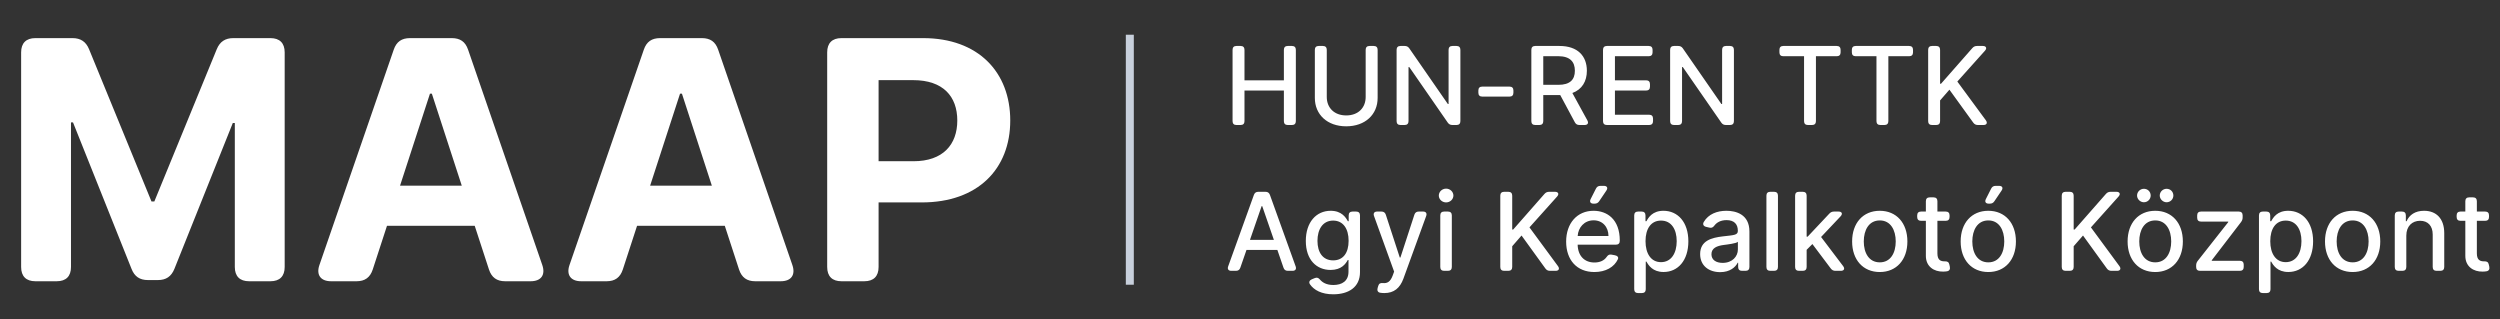
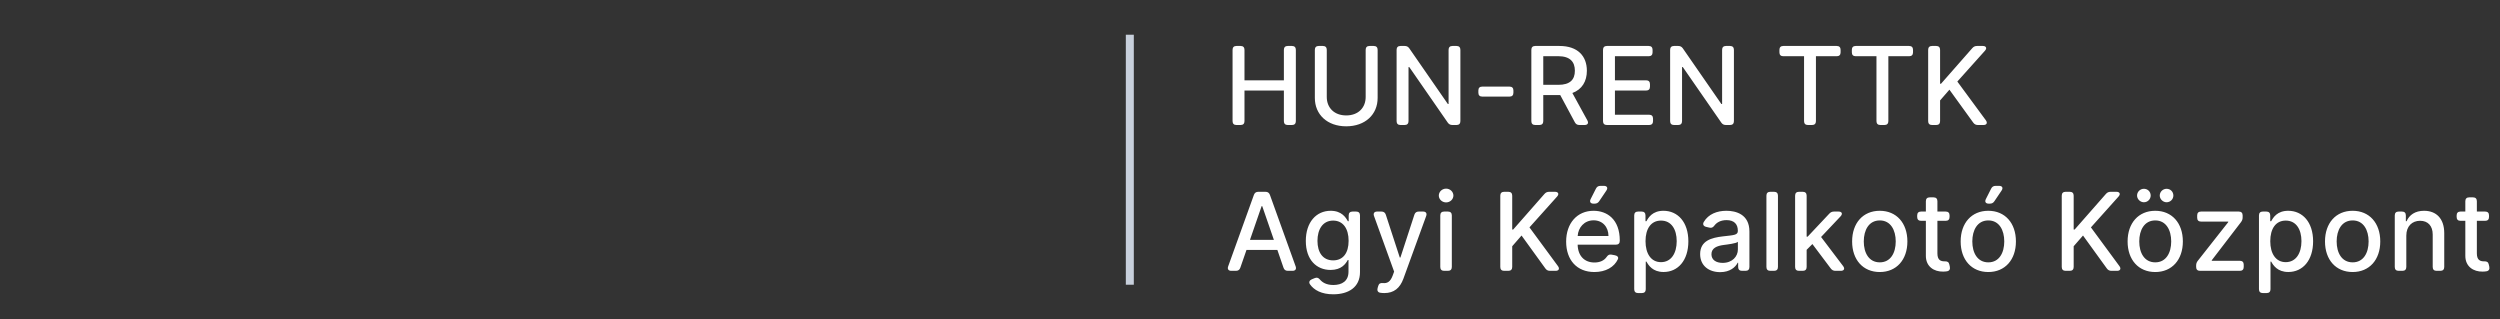
<svg xmlns="http://www.w3.org/2000/svg" width="360" height="46" viewBox="0 0 360 46" fill="none">
  <rect x="0" y="0" width="360" height="46" fill="#333333" stroke="none" />
-   <path d="M10.445 5.489C11.608 5.489 12.377 6.002 12.821 7.079L21.814 29.012H22.224L31.216 7.079C31.66 6.002 32.43 5.489 33.592 5.489H38.943C40.276 5.489 40.994 6.207 40.994 7.54V38.449C40.994 39.782 40.276 40.5 38.943 40.5H35.866C34.532 40.5 33.814 39.782 33.814 38.449V17.712H33.524L25.113 38.722C24.668 39.816 23.916 40.329 22.737 40.329H21.301C20.121 40.329 19.369 39.816 18.942 38.722L10.514 17.627H10.223V38.449C10.223 39.782 9.505 40.5 8.171 40.5H5.094C3.761 40.5 3.043 39.782 3.043 38.449V7.54C3.043 6.207 3.761 5.489 5.094 5.489H10.445ZM47.674 40.5C46.17 40.5 45.503 39.577 45.999 38.158L56.7 7.147C57.094 6.002 57.846 5.489 59.042 5.489H65.06C66.257 5.489 67.009 6.002 67.402 7.147L78.087 38.158C78.582 39.594 77.916 40.5 76.411 40.5H72.736C71.539 40.5 70.787 39.953 70.411 38.808L68.359 32.517H55.726L53.675 38.808C53.298 39.953 52.546 40.5 51.35 40.5H47.674ZM57.606 26.738H66.496L62.188 13.49H61.914L57.606 26.738ZM83.685 40.5C82.181 40.5 81.514 39.577 82.01 38.158L92.712 7.147C93.105 6.002 93.857 5.489 95.053 5.489H101.071C102.268 5.489 103.02 6.002 103.413 7.147L114.098 38.158C114.593 39.594 113.927 40.5 112.422 40.5H108.747C107.55 40.5 106.798 39.953 106.422 38.808L104.37 32.517H91.737L89.686 38.808C89.309 39.953 88.557 40.5 87.361 40.5H83.685ZM93.618 26.738H102.507L98.199 13.49H97.925L93.618 26.738ZM119.115 7.54C119.115 6.207 119.833 5.489 121.166 5.489H132.928C140.877 5.489 145.476 10.395 145.476 17.353C145.476 24.345 140.792 29.149 132.74 29.149H126.517V38.449C126.517 39.782 125.799 40.5 124.466 40.5H121.166C119.833 40.5 119.115 39.782 119.115 38.449V7.54ZM126.517 23.217H131.543C135.783 23.217 137.851 20.823 137.851 17.353C137.851 13.866 135.783 11.541 131.509 11.541H126.517V23.217Z" fill="white" />
  <line x1="162.694" y1="5" x2="162.694" y2="41" stroke="#C8D0DC" stroke-width="1.151" />
  <path d="M177.489 7.175C177.489 6.814 177.683 6.619 178.044 6.619H178.65C179.011 6.619 179.206 6.814 179.206 7.175V11.565H184.879V7.175C184.879 6.814 185.074 6.619 185.435 6.619H186.046C186.408 6.619 186.602 6.814 186.602 7.175V17.444C186.602 17.805 186.408 18 186.046 18H185.435C185.074 18 184.879 17.805 184.879 17.444V13.038H179.206V17.444C179.206 17.805 179.011 18 178.65 18H178.044C177.683 18 177.489 17.805 177.489 17.444V7.175ZM197.823 6.619C198.184 6.619 198.379 6.814 198.379 7.175V14.104C198.379 16.494 196.584 18.189 193.855 18.189C191.127 18.189 189.338 16.494 189.338 14.104V7.175C189.338 6.814 189.532 6.619 189.893 6.619H190.499C190.86 6.619 191.055 6.814 191.055 7.175V13.966C191.055 15.511 192.127 16.622 193.855 16.622C195.589 16.622 196.656 15.511 196.656 13.966V7.175C196.656 6.814 196.851 6.619 197.212 6.619H197.823ZM210.296 17.444C210.296 17.805 210.101 18 209.74 18H209.145C208.851 18 208.64 17.894 208.473 17.65L202.933 9.653H202.827V17.444C202.827 17.805 202.633 18 202.271 18H201.666C201.305 18 201.11 17.805 201.11 17.444V7.175C201.11 6.814 201.305 6.619 201.666 6.619H202.271C202.572 6.619 202.777 6.725 202.944 6.969L208.49 14.977H208.595V7.175C208.595 6.814 208.79 6.619 209.151 6.619H209.74C210.101 6.619 210.296 6.814 210.296 7.175V17.444ZM217.931 13.354C217.931 13.716 217.737 13.91 217.375 13.91H213.441C213.08 13.91 212.885 13.716 212.885 13.354V13.027C212.885 12.665 213.08 12.471 213.441 12.471H217.375C217.737 12.471 217.931 12.665 217.931 13.027V13.354ZM220.514 7.175C220.514 6.814 220.708 6.619 221.069 6.619H224.57C227.21 6.619 228.51 8.092 228.51 10.187C228.51 11.715 227.816 12.876 226.421 13.393L228.582 17.339C228.794 17.728 228.627 18 228.188 18H227.432C227.127 18 226.921 17.878 226.776 17.605L224.676 13.693H222.231V17.444C222.231 17.805 222.036 18 221.675 18H221.069C220.708 18 220.514 17.805 220.514 17.444V7.175ZM222.231 12.215H224.409C226.082 12.215 226.782 11.47 226.782 10.187C226.782 8.898 226.082 8.092 224.387 8.092H222.231V12.215ZM230.834 7.175C230.834 6.814 231.029 6.619 231.39 6.619H237.414C237.775 6.619 237.97 6.814 237.97 7.175V7.542C237.97 7.903 237.775 8.097 237.414 8.097H232.551V11.565H237.042C237.403 11.565 237.597 11.759 237.597 12.121V12.482C237.597 12.843 237.403 13.038 237.042 13.038H232.551V16.522H237.481C237.842 16.522 238.036 16.716 238.036 17.078V17.444C238.036 17.805 237.842 18 237.481 18H231.39C231.029 18 230.834 17.805 230.834 17.444V7.175ZM249.684 17.444C249.684 17.805 249.489 18 249.128 18H248.533C248.239 18 248.028 17.894 247.861 17.65L242.321 9.653H242.215V17.444C242.215 17.805 242.021 18 241.659 18H241.054C240.692 18 240.498 17.805 240.498 17.444V7.175C240.498 6.814 240.692 6.619 241.054 6.619H241.659C241.959 6.619 242.165 6.725 242.332 6.969L247.878 14.977H247.983V7.175C247.983 6.814 248.178 6.619 248.539 6.619H249.128C249.489 6.619 249.684 6.814 249.684 7.175V17.444ZM256.238 7.175C256.238 6.814 256.433 6.619 256.794 6.619H264.49C264.852 6.619 265.046 6.814 265.046 7.175V7.542C265.046 7.903 264.852 8.097 264.49 8.097H261.495V17.444C261.495 17.805 261.301 18 260.939 18H260.339C259.978 18 259.784 17.805 259.784 17.444V8.097H256.794C256.433 8.097 256.238 7.903 256.238 7.542V7.175ZM266.666 7.175C266.666 6.814 266.86 6.619 267.222 6.619H274.918C275.279 6.619 275.474 6.814 275.474 7.175V7.542C275.474 7.903 275.279 8.097 274.918 8.097H271.923V17.444C271.923 17.805 271.728 18 271.367 18H270.767C270.406 18 270.211 17.805 270.211 17.444V8.097H267.222C266.86 8.097 266.666 7.903 266.666 7.542V7.175ZM277.655 7.175C277.655 6.814 277.849 6.619 278.21 6.619H278.816C279.177 6.619 279.372 6.814 279.372 7.175V12.054H279.511L284.012 6.93C284.201 6.714 284.407 6.619 284.696 6.619H285.529C286.013 6.619 286.157 6.942 285.835 7.303L281.856 11.743L285.963 17.322C286.235 17.694 286.085 18 285.624 18H284.818C284.523 18 284.318 17.894 284.145 17.655L280.717 12.915L279.372 14.46V17.444C279.372 17.805 279.177 18 278.816 18H278.21C277.849 18 277.655 17.805 277.655 17.444V7.175ZM177.305 39C176.894 39 176.716 38.744 176.855 38.361L180.562 28.064C180.673 27.764 180.873 27.619 181.195 27.619H182.234C182.557 27.619 182.757 27.764 182.868 28.064L186.574 38.361C186.713 38.744 186.535 39 186.124 39H185.457C185.135 39 184.929 38.861 184.824 38.55L183.94 35.988H179.495L178.606 38.55C178.5 38.855 178.294 39 177.972 39H177.305ZM179.995 34.543H183.44L181.762 29.686H181.673L179.995 34.543ZM191.988 42.379C190.288 42.379 189.215 41.762 188.643 40.95C188.432 40.645 188.56 40.361 188.904 40.217L189.326 40.045C189.632 39.917 189.854 40 190.071 40.256C190.416 40.656 190.977 41.039 192.005 41.039C193.266 41.039 194.183 40.462 194.183 39.122V37.444H194.078C193.778 37.989 193.172 38.872 191.605 38.872C189.588 38.872 188.037 37.422 188.037 34.699C188.037 31.982 189.554 30.353 191.616 30.353C193.205 30.353 193.794 31.32 194.089 31.848H194.211V31.02C194.211 30.659 194.406 30.464 194.767 30.464H195.284C195.645 30.464 195.839 30.659 195.839 31.02V39.189C195.839 41.384 194.161 42.379 191.988 42.379ZM189.715 34.677C189.715 36.355 190.488 37.494 191.972 37.494C193.405 37.494 194.2 36.438 194.2 34.677C194.2 32.948 193.422 31.765 191.972 31.765C190.471 31.765 189.715 33.037 189.715 34.677ZM199.353 42.201C199.136 42.201 198.936 42.184 198.758 42.156C198.402 42.101 198.275 41.828 198.375 41.478L198.469 41.162C198.569 40.823 198.791 40.723 199.141 40.762C199.769 40.823 200.214 40.578 200.547 39.678L200.753 39.111L197.858 31.104C197.719 30.72 197.897 30.464 198.308 30.464H198.93C199.253 30.464 199.458 30.614 199.558 30.92L201.57 37.088H201.659L203.67 30.92C203.77 30.614 203.976 30.464 204.298 30.464H204.926C205.338 30.464 205.51 30.72 205.371 31.104L202.087 40.139C201.592 41.484 200.725 42.201 199.353 42.201ZM208.24 29.147C207.662 29.147 207.189 28.703 207.189 28.158C207.189 27.614 207.662 27.163 208.24 27.163C208.812 27.163 209.29 27.614 209.29 28.158C209.29 28.703 208.812 29.147 208.24 29.147ZM207.401 38.444V31.02C207.401 30.659 207.595 30.464 207.956 30.464H208.506C208.868 30.464 209.062 30.659 209.062 31.02V38.444C209.062 38.806 208.868 39 208.506 39H207.956C207.595 39 207.401 38.806 207.401 38.444ZM216.042 28.175C216.042 27.814 216.236 27.619 216.597 27.619H217.203C217.564 27.619 217.759 27.814 217.759 28.175V33.054H217.898L222.399 27.93C222.588 27.714 222.793 27.619 223.082 27.619H223.916C224.399 27.619 224.544 27.942 224.222 28.303L220.243 32.743L224.349 38.322C224.622 38.694 224.472 39 224.01 39H223.205C222.91 39 222.704 38.894 222.532 38.656L219.103 33.915L217.759 35.46V38.444C217.759 38.806 217.564 39 217.203 39H216.597C216.236 39 216.042 38.806 216.042 38.444V28.175ZM229.815 27.163C229.954 26.886 230.159 26.763 230.47 26.763H230.959C231.415 26.763 231.576 27.052 231.321 27.436L230.287 28.97C230.12 29.22 229.92 29.325 229.62 29.325H229.459C229.031 29.325 228.859 29.058 229.053 28.669L229.815 27.163ZM225.525 34.788C225.525 32.165 227.092 30.353 229.47 30.353C231.404 30.353 233.249 31.559 233.249 34.643V34.677C233.249 35.038 233.054 35.232 232.693 35.232H227.181C227.225 36.877 228.181 37.8 229.603 37.8C230.365 37.8 230.982 37.533 231.348 37.011C231.537 36.733 231.726 36.605 232.049 36.666L232.538 36.755C232.915 36.827 233.104 37.044 232.977 37.327C232.454 38.455 231.232 39.172 229.587 39.172C227.069 39.172 225.525 37.438 225.525 34.788ZM227.186 33.988H231.621C231.615 32.682 230.77 31.726 229.481 31.726C228.131 31.726 227.253 32.776 227.186 33.988ZM235.327 31.02C235.327 30.659 235.522 30.464 235.883 30.464H236.394C236.755 30.464 236.95 30.659 236.95 31.02V31.848H237.089C237.383 31.32 237.956 30.353 239.539 30.353C241.601 30.353 243.124 31.982 243.124 34.749C243.124 37.511 241.623 39.167 239.556 39.167C238 39.167 237.389 38.217 237.089 37.672H236.989V41.645C236.989 42.006 236.794 42.201 236.433 42.201H235.883C235.522 42.201 235.327 42.006 235.327 41.645V31.02ZM236.955 34.732C236.955 36.527 237.756 37.75 239.184 37.75C240.667 37.75 241.445 36.444 241.445 34.732C241.445 33.037 240.69 31.765 239.184 31.765C237.733 31.765 236.955 32.948 236.955 34.732ZM247.704 39.189C246.081 39.189 244.82 38.267 244.82 36.588C244.82 34.649 246.476 34.227 248.093 34.038C249.627 33.86 250.249 33.871 250.249 33.265V33.226C250.249 32.259 249.699 31.698 248.626 31.698C247.771 31.698 247.209 32.037 246.882 32.471C246.681 32.737 246.487 32.854 246.17 32.782L245.687 32.67C245.309 32.582 245.148 32.309 245.342 31.965C246.015 30.82 247.265 30.353 248.604 30.353C249.96 30.353 251.916 30.848 251.916 33.332V38.444C251.916 38.806 251.722 39 251.36 39H250.849C250.488 39 250.294 38.806 250.294 38.444V37.833H250.227C249.91 38.472 249.115 39.189 247.704 39.189ZM246.448 36.611C246.448 37.433 247.126 37.855 248.065 37.855C249.449 37.855 250.255 36.933 250.255 35.921V34.821C250.016 35.06 248.738 35.205 248.199 35.277C247.237 35.405 246.448 35.721 246.448 36.611ZM256.026 38.444C256.026 38.806 255.831 39 255.47 39H254.92C254.558 39 254.364 38.806 254.364 38.444V28.175C254.364 27.814 254.558 27.619 254.92 27.619H255.47C255.831 27.619 256.026 27.814 256.026 28.175V38.444ZM258.496 28.175C258.496 27.814 258.69 27.619 259.051 27.619H259.601C259.963 27.619 260.157 27.814 260.157 28.175V34.077H260.302L263.425 30.759C263.619 30.553 263.825 30.464 264.108 30.464H264.753C265.242 30.464 265.381 30.792 265.047 31.148L262.235 34.127L265.414 38.322C265.697 38.7 265.542 39 265.075 39H264.308C264.014 39 263.808 38.894 263.63 38.661L260.985 35.143L260.157 35.971V38.444C260.157 38.806 259.963 39 259.601 39H259.051C258.69 39 258.496 38.806 258.496 38.444V28.175ZM270.685 39.172C268.279 39.172 266.706 37.411 266.706 34.771C266.706 32.115 268.279 30.353 270.685 30.353C273.091 30.353 274.664 32.115 274.664 34.771C274.664 37.411 273.091 39.172 270.685 39.172ZM268.384 34.766C268.384 36.405 269.118 37.778 270.69 37.778C272.252 37.778 272.985 36.405 272.985 34.766C272.985 33.132 272.252 31.742 270.69 31.742C269.118 31.742 268.384 33.132 268.384 34.766ZM280.737 31.242C280.737 31.604 280.543 31.798 280.182 31.798H278.987V36.494C278.987 37.455 279.47 37.633 280.009 37.633H280.065C280.415 37.622 280.632 37.739 280.704 38.083L280.776 38.4C280.854 38.744 280.721 39.011 280.365 39.067C280.21 39.089 280.026 39.111 279.815 39.111C278.504 39.139 277.32 38.389 277.325 36.838V31.798H276.631C276.27 31.798 276.075 31.604 276.075 31.242V31.02C276.075 30.659 276.27 30.464 276.631 30.464H277.325V28.975C277.325 28.614 277.52 28.419 277.881 28.419H278.431C278.792 28.419 278.987 28.614 278.987 28.975V30.464H280.182C280.543 30.464 280.737 30.659 280.737 31.02V31.242ZM286.725 27.163C286.864 26.886 287.07 26.763 287.381 26.763H287.87C288.326 26.763 288.487 27.052 288.231 27.436L287.197 28.97C287.031 29.22 286.831 29.325 286.531 29.325H286.369C285.942 29.325 285.769 29.058 285.964 28.669L286.725 27.163ZM282.335 34.771C282.335 32.115 283.908 30.353 286.314 30.353C288.72 30.353 290.293 32.115 290.293 34.771C290.293 37.411 288.72 39.172 286.314 39.172C283.908 39.172 282.335 37.411 282.335 34.771ZM284.013 34.766C284.013 36.405 284.747 37.778 286.319 37.778C287.881 37.778 288.614 36.405 288.614 34.766C288.614 33.132 287.881 31.742 286.319 31.742C284.747 31.742 284.013 33.132 284.013 34.766ZM296.892 28.175C296.892 27.814 297.086 27.619 297.447 27.619H298.053C298.414 27.619 298.609 27.814 298.609 28.175V33.054H298.748L303.249 27.93C303.438 27.714 303.643 27.619 303.932 27.619H304.766C305.249 27.619 305.394 27.942 305.071 28.303L301.093 32.743L305.199 38.322C305.472 38.694 305.322 39 304.86 39H304.055C303.76 39 303.554 38.894 303.382 38.656L299.953 33.915L298.609 35.46V38.444C298.609 38.806 298.414 39 298.053 39H297.447C297.086 39 296.892 38.806 296.892 38.444V28.175ZM308.72 29.125C308.197 29.125 307.736 28.675 307.736 28.158C307.736 27.608 308.197 27.186 308.72 27.186C309.275 27.186 309.698 27.608 309.698 28.158C309.698 28.675 309.275 29.125 308.72 29.125ZM306.375 34.771C306.375 32.115 307.947 30.353 310.353 30.353C312.76 30.353 314.332 32.115 314.332 34.771C314.332 37.411 312.76 39.172 310.353 39.172C307.947 39.172 306.375 37.411 306.375 34.771ZM308.053 34.766C308.053 36.405 308.786 37.778 310.359 37.778C311.92 37.778 312.654 36.405 312.654 34.766C312.654 33.132 311.92 31.742 310.359 31.742C308.786 31.742 308.053 33.132 308.053 34.766ZM311.004 28.158C311.004 27.608 311.465 27.186 311.987 27.186C312.543 27.186 312.965 27.608 312.965 28.158C312.965 28.675 312.543 29.125 311.987 29.125C311.465 29.125 311.004 28.675 311.004 28.158ZM316.244 38.25C316.244 37.977 316.31 37.772 316.483 37.555L320.867 31.987V31.909H316.95C316.588 31.909 316.394 31.715 316.394 31.354V31.02C316.394 30.659 316.588 30.464 316.95 30.464H322.384C322.745 30.464 322.94 30.659 322.94 31.02V31.292C322.94 31.565 322.873 31.759 322.707 31.982L318.494 37.477V37.555H322.54C322.901 37.555 323.096 37.75 323.096 38.111V38.444C323.096 38.806 322.901 39 322.54 39H316.799C316.438 39 316.244 38.806 316.244 38.444V38.25ZM325.291 31.02C325.291 30.659 325.485 30.464 325.846 30.464H326.357C326.719 30.464 326.913 30.659 326.913 31.02V31.848H327.052C327.347 31.32 327.919 30.353 329.503 30.353C331.564 30.353 333.087 31.982 333.087 34.749C333.087 37.511 331.587 39.167 329.519 39.167C327.963 39.167 327.352 38.217 327.052 37.672H326.952V41.645C326.952 42.006 326.758 42.201 326.396 42.201H325.846C325.485 42.201 325.291 42.006 325.291 41.645V31.02ZM326.919 34.732C326.919 36.527 327.719 37.75 329.147 37.75C330.631 37.75 331.409 36.444 331.409 34.732C331.409 33.037 330.653 31.765 329.147 31.765C327.697 31.765 326.919 32.948 326.919 34.732ZM338.779 39.172C336.373 39.172 334.8 37.411 334.8 34.771C334.8 32.115 336.373 30.353 338.779 30.353C341.185 30.353 342.758 32.115 342.758 34.771C342.758 37.411 341.185 39.172 338.779 39.172ZM336.478 34.766C336.478 36.405 337.212 37.778 338.784 37.778C340.346 37.778 341.079 36.405 341.079 34.766C341.079 33.132 340.346 31.742 338.784 31.742C337.212 31.742 336.478 33.132 336.478 34.766ZM346.509 38.444C346.509 38.806 346.314 39 345.953 39H345.403C345.041 39 344.847 38.806 344.847 38.444V31.02C344.847 30.659 345.041 30.464 345.403 30.464H345.886C346.247 30.464 346.442 30.659 346.442 31.02V31.854H346.547C346.942 30.948 347.781 30.353 349.065 30.353C350.81 30.353 351.971 31.459 351.971 33.571V38.444C351.971 38.806 351.777 39 351.415 39H350.865C350.504 39 350.31 38.806 350.31 38.444V33.771C350.31 32.532 349.626 31.793 348.498 31.793C347.342 31.793 346.509 32.571 346.509 33.932V38.444ZM358.419 31.242C358.419 31.604 358.224 31.798 357.863 31.798H356.668V36.494C356.668 37.455 357.152 37.633 357.691 37.633H357.746C358.096 37.622 358.313 37.739 358.385 38.083L358.457 38.4C358.535 38.744 358.402 39.011 358.046 39.067C357.891 39.089 357.707 39.111 357.496 39.111C356.185 39.139 355.001 38.389 355.007 36.838V31.798H354.312C353.951 31.798 353.756 31.604 353.756 31.242V31.02C353.756 30.659 353.951 30.464 354.312 30.464H355.007V28.975C355.007 28.614 355.201 28.419 355.562 28.419H356.112C356.474 28.419 356.668 28.614 356.668 28.975V30.464H357.863C358.224 30.464 358.419 30.659 358.419 31.02V31.242Z" fill="white" />
</svg>